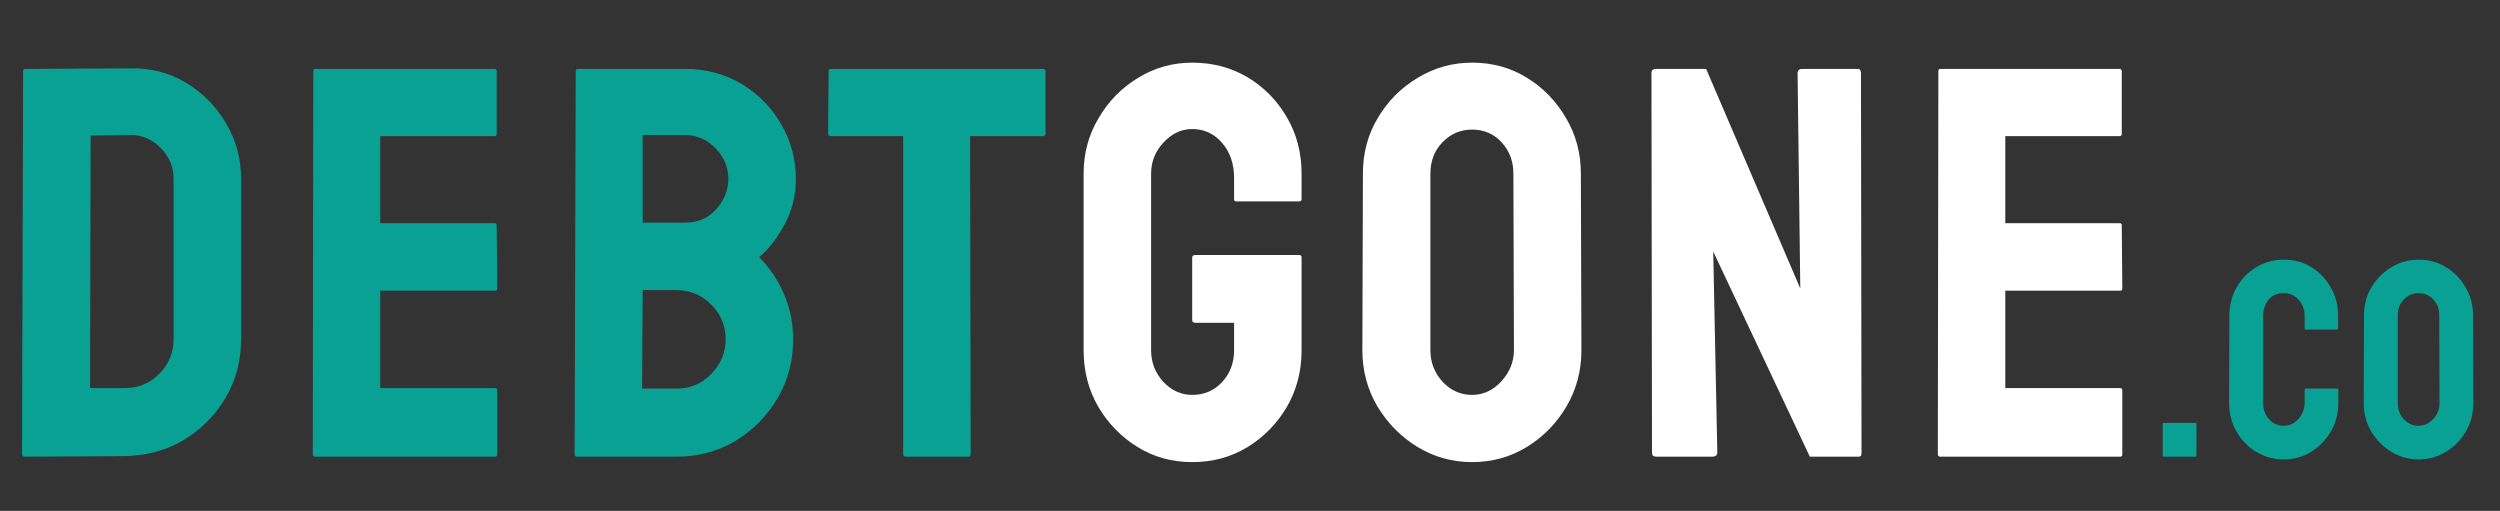
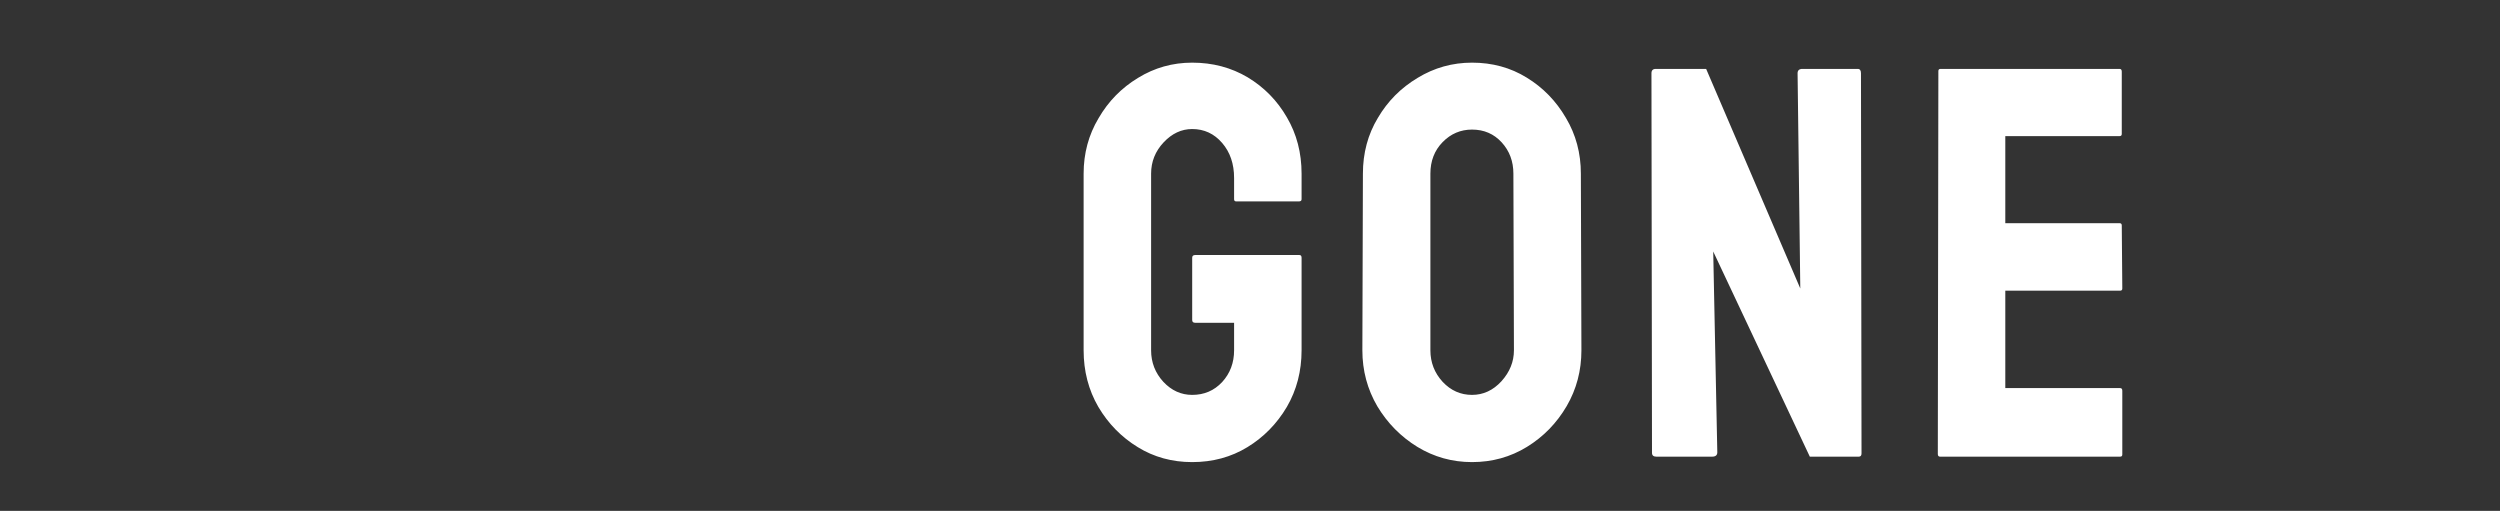
<svg xmlns="http://www.w3.org/2000/svg" width="323" height="66" viewBox="0 0 323 66" fill="none">
  <rect x="0" y="0" width="323" height="66" fill="#333333" stroke="none" />
-   <path d="M16.102 58.93L3.199 59C2.965 59 2.848 58.883 2.848 58.648L2.988 9.184C2.988 8.996 3.082 8.902 3.27 8.902L16.734 8.832C19.406 8.762 21.82 9.371 23.977 10.66C26.156 11.949 27.891 13.695 29.18 15.898C30.492 18.078 31.148 20.492 31.148 23.141V43.812C31.148 46.578 30.48 49.109 29.145 51.406C27.785 53.68 25.98 55.496 23.73 56.855C21.48 58.191 18.938 58.883 16.102 58.93ZM16.734 17.445L11.707 17.516L11.637 50.141H16.102C17.883 50.141 19.383 49.52 20.602 48.277C21.82 47.035 22.43 45.547 22.43 43.812V23.07C22.43 21.547 21.867 20.223 20.742 19.098C19.617 17.949 18.281 17.398 16.734 17.445ZM63.963 59H40.69C40.502 59 40.409 58.883 40.409 58.648L40.479 9.184C40.479 8.996 40.573 8.902 40.76 8.902H63.893C64.081 8.902 64.174 9.02 64.174 9.254V17.305C64.174 17.492 64.081 17.586 63.893 17.586H49.127V28.836H63.893C64.081 28.836 64.174 28.93 64.174 29.117L64.245 37.273C64.245 37.461 64.151 37.555 63.963 37.555H49.127V50.141H63.963C64.151 50.141 64.245 50.258 64.245 50.492V58.719C64.245 58.906 64.151 59 63.963 59ZM87.427 59H74.524C74.337 59 74.243 58.883 74.243 58.648L74.384 9.184C74.384 8.996 74.477 8.902 74.665 8.902H88.516C91.212 8.902 93.661 9.559 95.864 10.871C98.02 12.184 99.719 13.93 100.962 16.109C102.204 18.266 102.825 20.609 102.825 23.141C102.825 25.203 102.356 27.125 101.419 28.906C100.481 30.688 99.368 32.129 98.079 33.23C99.462 34.613 100.54 36.219 101.313 38.047C102.087 39.875 102.473 41.797 102.473 43.812C102.473 46.602 101.805 49.145 100.47 51.441C99.11 53.738 97.294 55.578 95.02 56.961C92.747 58.32 90.216 59 87.427 59ZM88.516 17.445H83.032V28.766H88.516C90.18 28.766 91.528 28.18 92.559 27.008C93.591 25.812 94.106 24.523 94.106 23.141C94.106 21.617 93.555 20.293 92.454 19.168C91.352 18.02 90.04 17.445 88.516 17.445ZM87.427 37.484H83.032L82.962 50.211H87.427C89.161 50.211 90.649 49.578 91.891 48.312C93.134 47.047 93.755 45.547 93.755 43.812C93.755 42.078 93.134 40.59 91.891 39.348C90.649 38.105 89.161 37.484 87.427 37.484ZM125.128 59H117.007C116.796 59 116.691 58.883 116.691 58.648V17.586H107.339C107.105 17.586 106.988 17.469 106.988 17.234L107.058 9.184C107.058 8.996 107.152 8.902 107.339 8.902H134.691C134.948 8.902 135.077 8.996 135.077 9.184V17.234C135.077 17.469 134.984 17.586 134.796 17.586H125.339L125.409 58.648C125.409 58.883 125.316 59 125.128 59Z" fill="#0AA195" />
-   <path d="M283.643 59H279.564C279.471 59 279.424 58.953 279.424 58.859V54.781C279.424 54.688 279.471 54.641 279.564 54.641H283.643C283.736 54.641 283.783 54.688 283.783 54.781V58.859C283.783 58.953 283.736 59 283.643 59Z" fill="#0AA195" />
-   <path d="M295.051 59.352C293.75 59.352 292.561 59.023 291.482 58.367C290.416 57.711 289.566 56.832 288.934 55.73C288.312 54.617 288.002 53.381 288.002 52.022L288.037 40.789C288.037 39.453 288.342 38.246 288.951 37.168C289.561 36.078 290.398 35.205 291.465 34.549C292.543 33.881 293.738 33.547 295.051 33.547C296.387 33.547 297.576 33.869 298.619 34.514C299.674 35.158 300.512 36.031 301.133 37.133C301.766 38.223 302.082 39.441 302.082 40.789V42.441C302.082 42.535 302.035 42.582 301.941 42.582H297.898C297.805 42.582 297.758 42.535 297.758 42.441V40.789C297.758 39.992 297.5 39.307 296.984 38.732C296.469 38.158 295.824 37.871 295.051 37.871C294.195 37.871 293.539 38.164 293.082 38.75C292.625 39.336 292.396 40.016 292.396 40.789V52.022C292.396 52.9 292.654 53.621 293.17 54.184C293.686 54.734 294.312 55.01 295.051 55.01C295.824 55.01 296.469 54.705 296.984 54.096C297.5 53.475 297.758 52.783 297.758 52.022V50.352C297.758 50.258 297.805 50.211 297.898 50.211H301.977C302.07 50.211 302.117 50.258 302.117 50.352V52.022C302.117 53.369 301.801 54.6 301.168 55.713C300.523 56.815 299.674 57.699 298.619 58.367C297.564 59.023 296.375 59.352 295.051 59.352ZM312.478 59.352C311.201 59.352 310.023 59.023 308.945 58.367C307.879 57.711 307.017 56.838 306.361 55.748C305.717 54.647 305.394 53.44 305.394 52.127L305.43 40.719C305.43 39.383 305.752 38.182 306.396 37.115C307.029 36.037 307.885 35.176 308.963 34.531C310.041 33.875 311.213 33.547 312.478 33.547C313.791 33.547 314.969 33.869 316.012 34.514C317.066 35.158 317.91 36.025 318.543 37.115C319.187 38.193 319.51 39.395 319.51 40.719L319.545 52.127C319.545 53.44 319.228 54.641 318.596 55.73C317.951 56.832 317.096 57.711 316.029 58.367C314.963 59.023 313.779 59.352 312.478 59.352ZM312.478 55.01C313.205 55.01 313.838 54.717 314.377 54.131C314.916 53.533 315.185 52.865 315.185 52.127L315.15 40.719C315.15 39.922 314.898 39.248 314.394 38.697C313.891 38.147 313.252 37.871 312.478 37.871C311.74 37.871 311.107 38.141 310.58 38.68C310.053 39.219 309.789 39.898 309.789 40.719V52.127C309.789 52.912 310.053 53.592 310.58 54.166C311.107 54.728 311.74 55.01 312.478 55.01Z" fill="#0AA195" />
  <path d="M154.031 59.703C151.43 59.703 149.086 59.059 147 57.77C144.891 56.48 143.191 54.746 141.902 52.566C140.637 50.387 140.004 47.949 140.004 45.254V22.438C140.004 19.812 140.648 17.422 141.938 15.266C143.203 13.086 144.902 11.352 147.035 10.062C149.168 8.75 151.5 8.094 154.031 8.094C156.68 8.094 159.07 8.727 161.203 9.992C163.336 11.281 165.023 13.004 166.266 15.16C167.531 17.316 168.164 19.742 168.164 22.438V25.742C168.164 25.93 168.047 26.023 167.812 26.023H159.727C159.539 26.023 159.445 25.93 159.445 25.742V23C159.445 21.172 158.93 19.66 157.898 18.465C156.867 17.27 155.578 16.672 154.031 16.672C152.648 16.672 151.418 17.246 150.34 18.395C149.262 19.543 148.723 20.891 148.723 22.438V45.254C148.723 46.824 149.25 48.184 150.305 49.332C151.359 50.457 152.602 51.02 154.031 51.02C155.578 51.02 156.867 50.469 157.898 49.367C158.93 48.242 159.445 46.871 159.445 45.254V41.703H154.418C154.16 41.703 154.031 41.586 154.031 41.352V33.301C154.031 33.066 154.16 32.949 154.418 32.949H167.883C168.07 32.949 168.164 33.066 168.164 33.301V45.254C168.164 47.949 167.531 50.387 166.266 52.566C164.977 54.746 163.277 56.48 161.168 57.77C159.059 59.059 156.68 59.703 154.031 59.703ZM190.186 59.703C187.631 59.703 185.276 59.047 183.12 57.734C180.987 56.422 179.264 54.676 177.952 52.496C176.662 50.293 176.018 47.879 176.018 45.254L176.088 22.438C176.088 19.766 176.733 17.363 178.022 15.23C179.287 13.074 180.998 11.352 183.155 10.062C185.311 8.75 187.655 8.094 190.186 8.094C192.811 8.094 195.166 8.738 197.252 10.027C199.362 11.316 201.049 13.051 202.315 15.23C203.604 17.387 204.248 19.789 204.248 22.438L204.319 45.254C204.319 47.879 203.686 50.281 202.42 52.461C201.131 54.664 199.42 56.422 197.287 57.734C195.155 59.047 192.787 59.703 190.186 59.703ZM190.186 51.02C191.639 51.02 192.905 50.434 193.983 49.262C195.061 48.066 195.6 46.73 195.6 45.254L195.53 22.438C195.53 20.844 195.026 19.496 194.018 18.395C193.01 17.293 191.733 16.742 190.186 16.742C188.709 16.742 187.444 17.281 186.389 18.359C185.334 19.438 184.807 20.797 184.807 22.438V45.254C184.807 46.824 185.334 48.184 186.389 49.332C187.444 50.457 188.709 51.02 190.186 51.02ZM221.208 59H214.001C213.626 59 213.438 58.836 213.438 58.508L213.368 9.465C213.368 9.09 213.555 8.902 213.93 8.902H220.434L232.598 37.273L232.247 9.465C232.247 9.09 232.458 8.902 232.88 8.902H240.016C240.298 8.902 240.438 9.09 240.438 9.465L240.509 58.578C240.509 58.859 240.391 59 240.157 59H233.829L221.348 32.492L221.876 58.438C221.876 58.812 221.653 59 221.208 59ZM273.921 59H250.648C250.46 59 250.366 58.883 250.366 58.648L250.437 9.184C250.437 8.996 250.53 8.902 250.718 8.902H273.851C274.038 8.902 274.132 9.02 274.132 9.254V17.305C274.132 17.492 274.038 17.586 273.851 17.586H259.085V28.836H273.851C274.038 28.836 274.132 28.93 274.132 29.117L274.202 37.273C274.202 37.461 274.109 37.555 273.921 37.555H259.085V50.141H273.921C274.109 50.141 274.202 50.258 274.202 50.492V58.719C274.202 58.906 274.109 59 273.921 59Z" fill="white" />
</svg>